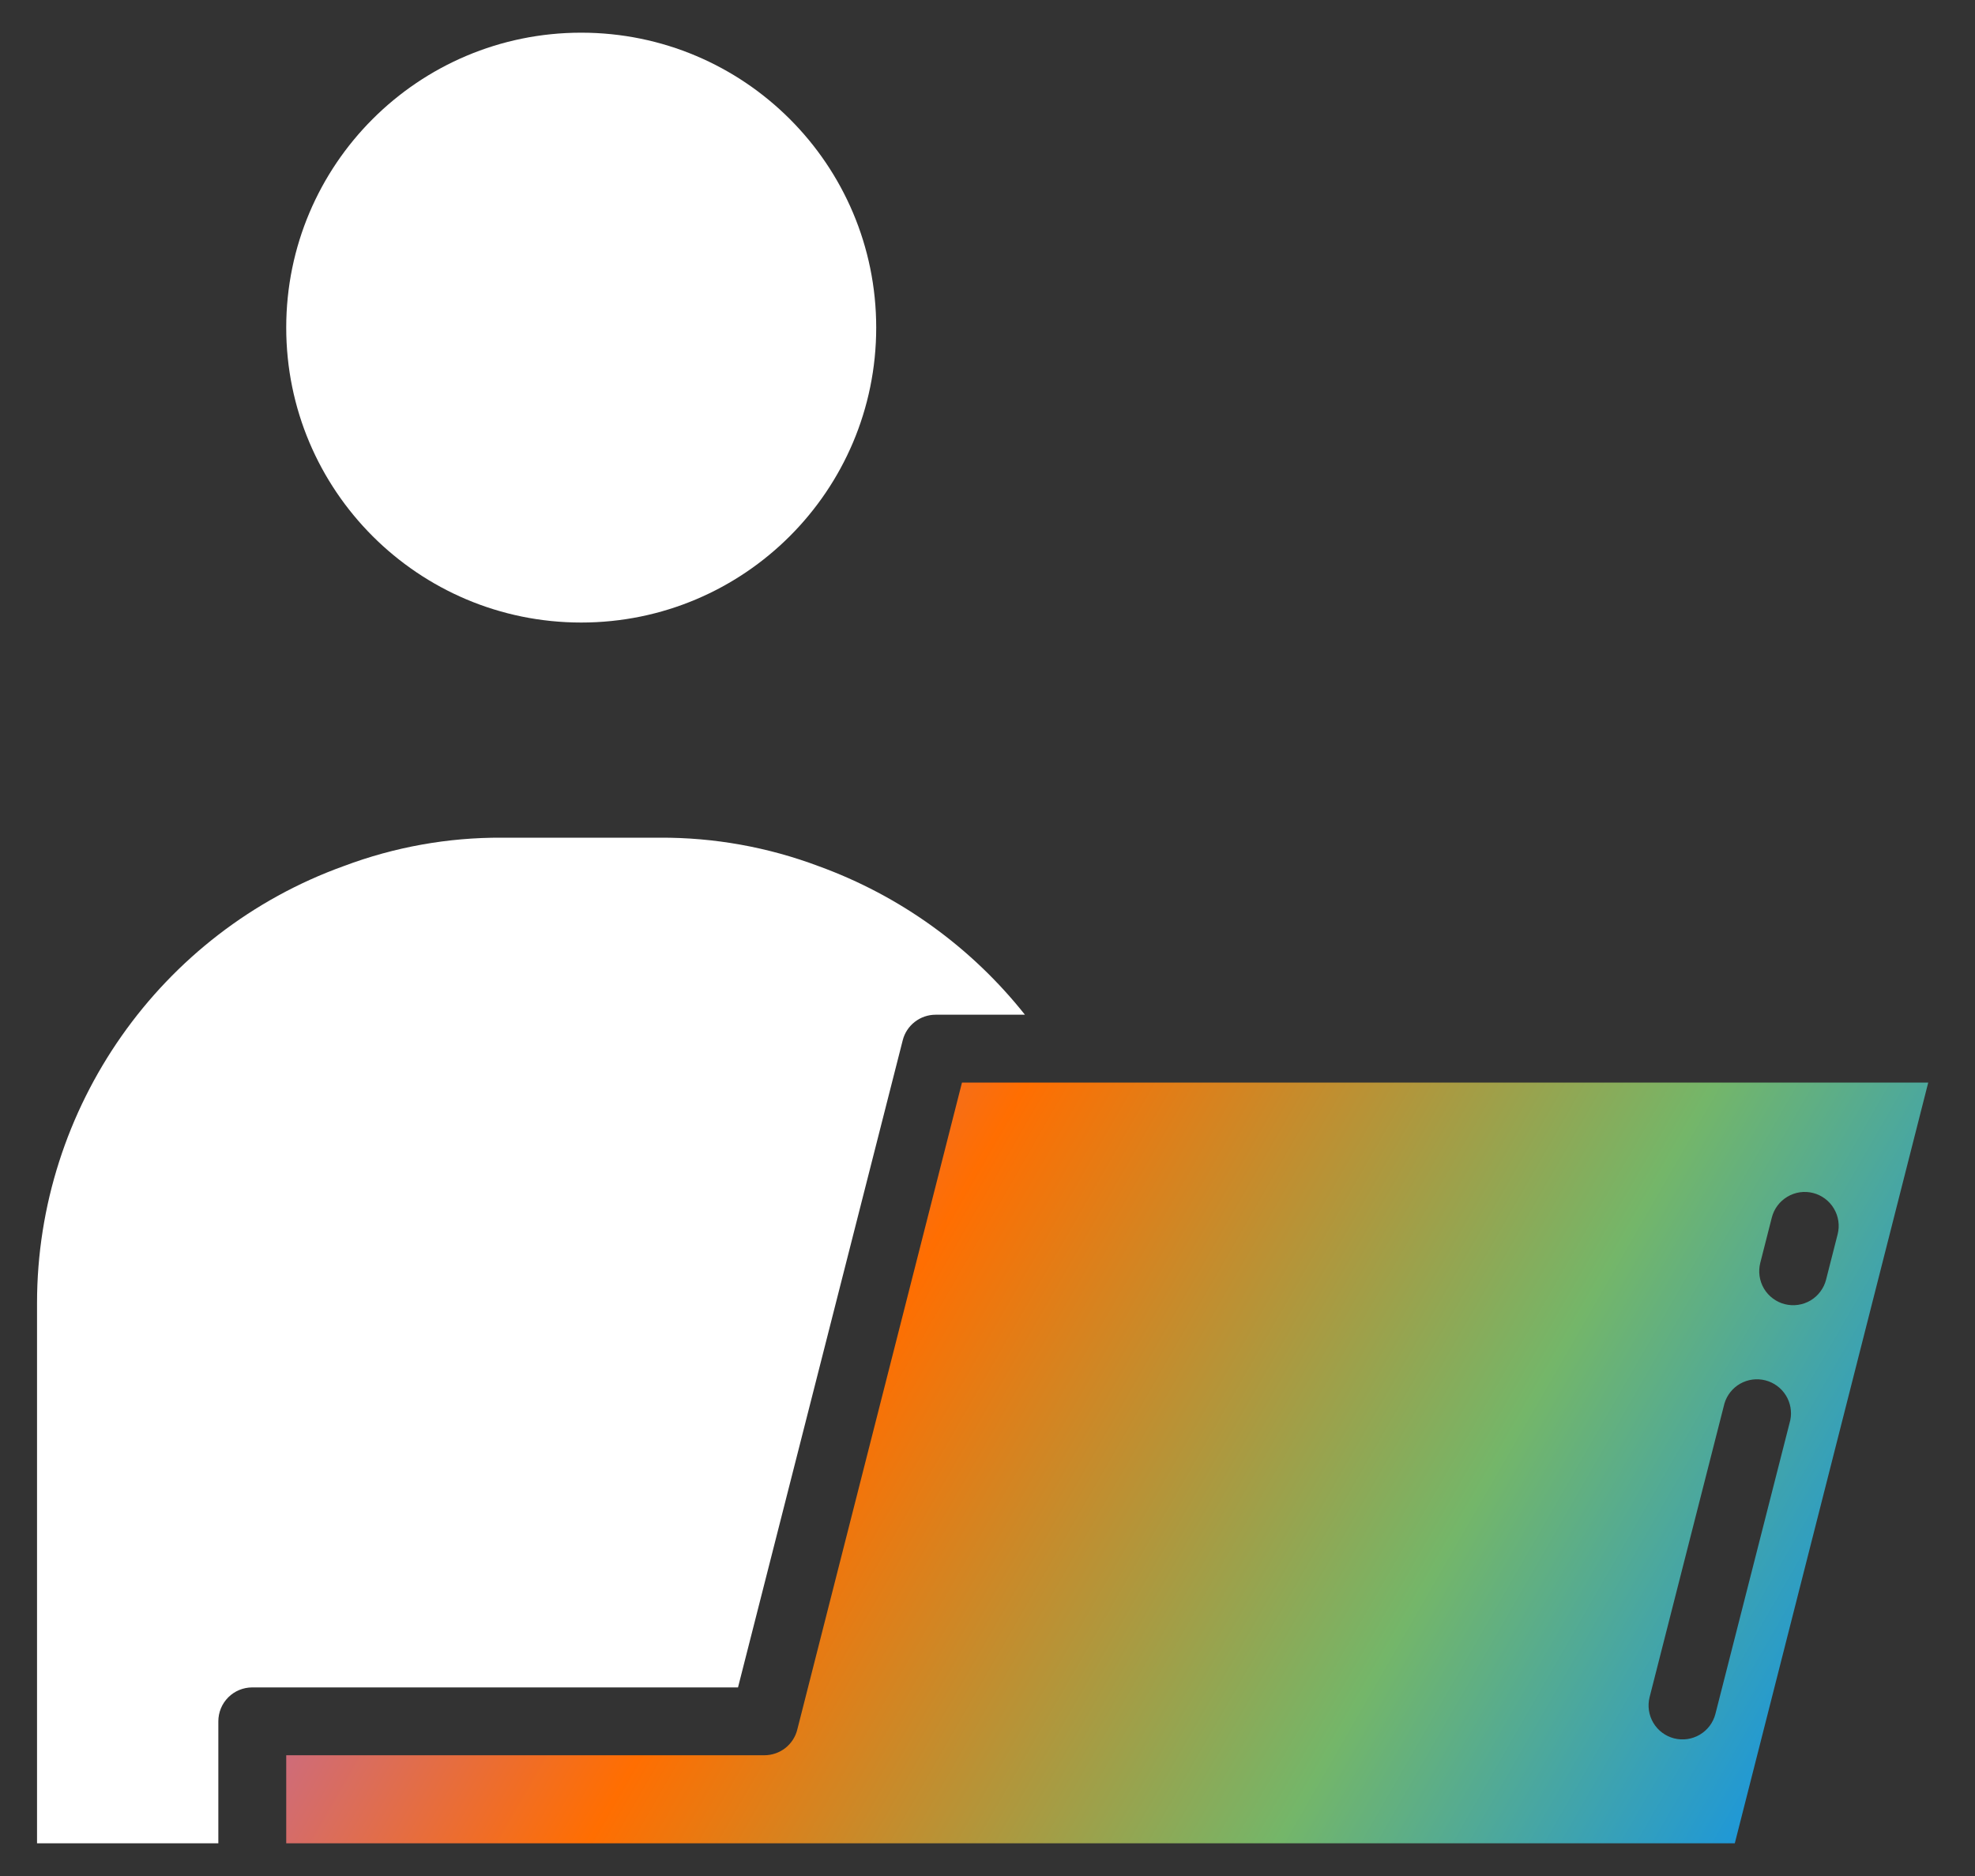
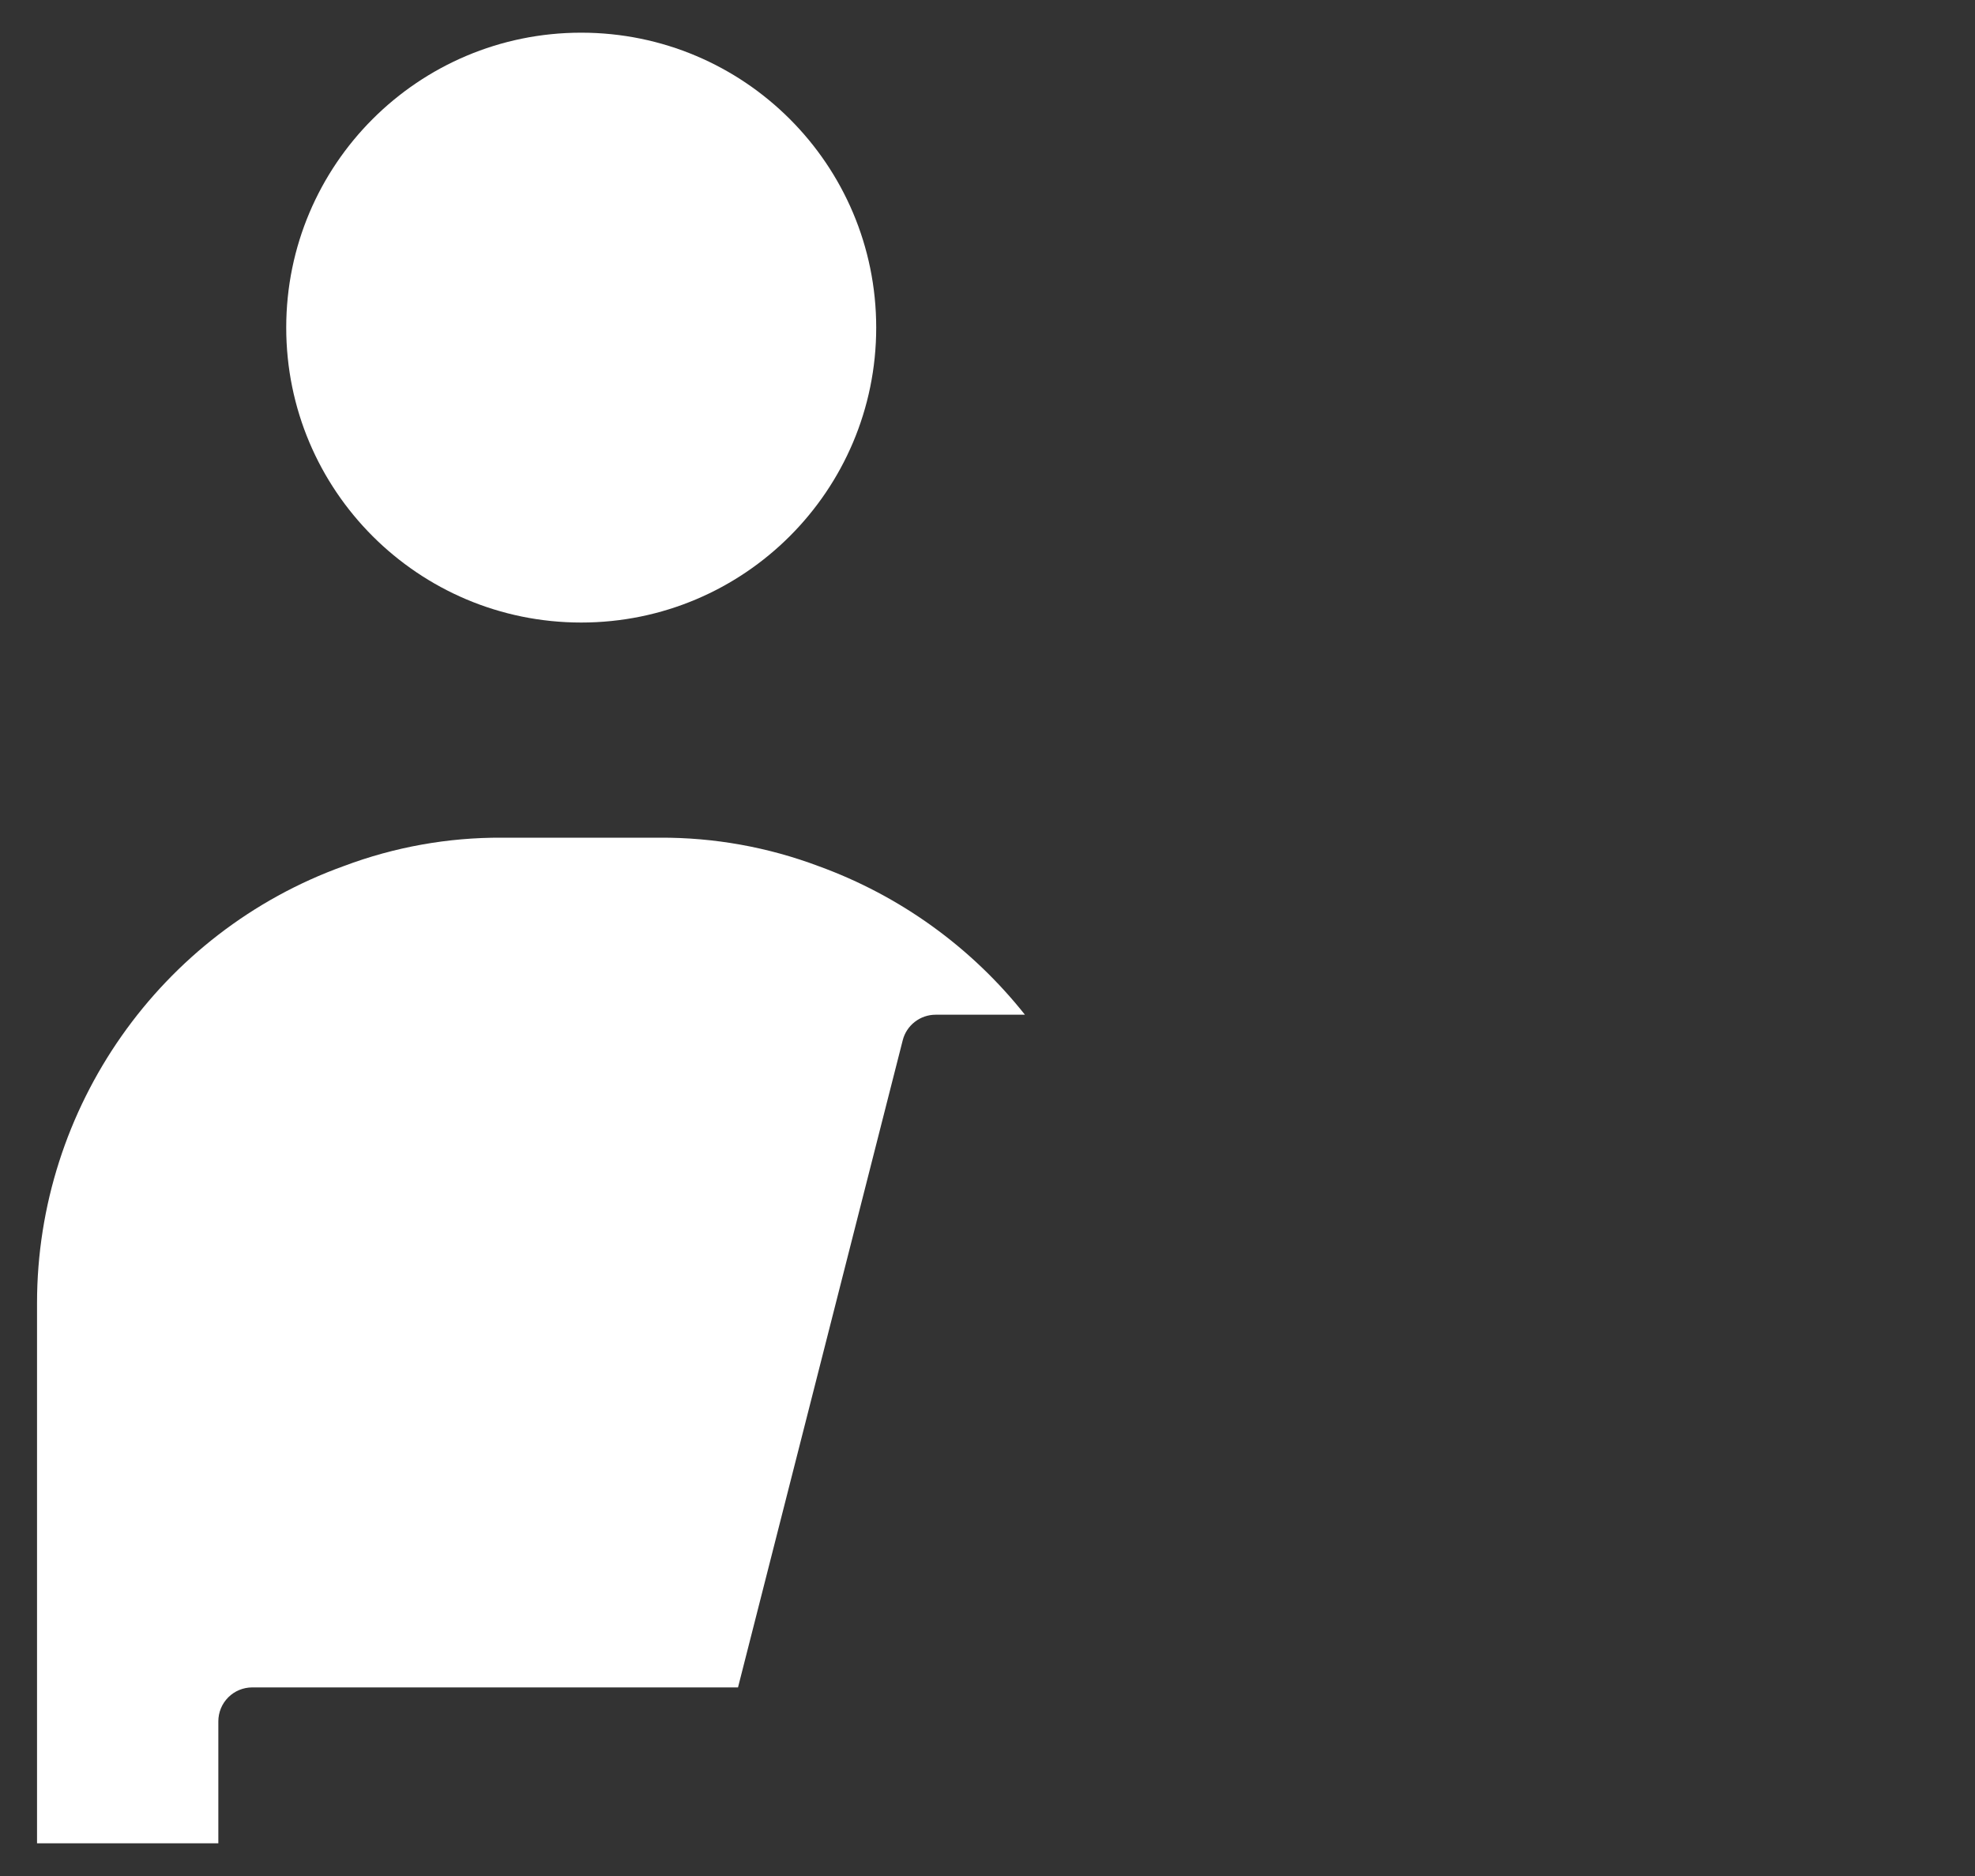
<svg xmlns="http://www.w3.org/2000/svg" width="40" height="38" viewBox="0 0 40 38" fill="none">
  <rect x="0" y="0" width="40" height="38" fill="#333333" stroke="none" />
-   <path d="M22.064 21.929H19.483L16.147 35.036C16.11 35.185 16.023 35.316 15.903 35.41C15.782 35.503 15.634 35.554 15.481 35.554H5.797V37.338H35.135L39.053 21.928H22.065L22.064 21.929ZM36.259 28.767L34.743 34.715C34.698 34.892 34.584 35.044 34.427 35.137C34.27 35.23 34.083 35.257 33.906 35.212C33.73 35.167 33.578 35.054 33.485 34.897C33.392 34.74 33.365 34.553 33.41 34.376L34.926 28.427C34.977 28.257 35.092 28.114 35.246 28.027C35.401 27.94 35.582 27.916 35.754 27.96C35.926 28.004 36.074 28.112 36.168 28.262C36.262 28.412 36.295 28.593 36.259 28.767ZM36.984 25.92C36.962 26.008 36.922 26.09 36.868 26.162C36.814 26.235 36.746 26.296 36.669 26.342C36.591 26.388 36.505 26.418 36.416 26.431C36.326 26.444 36.235 26.439 36.148 26.417C36.06 26.395 35.978 26.355 35.906 26.301C35.833 26.247 35.772 26.179 35.726 26.102C35.68 26.024 35.65 25.938 35.637 25.849C35.624 25.759 35.629 25.668 35.651 25.581L35.885 24.662C35.93 24.485 36.043 24.334 36.2 24.241C36.356 24.147 36.544 24.12 36.721 24.165C36.897 24.21 37.049 24.323 37.142 24.48C37.236 24.637 37.263 24.824 37.218 25.001L36.984 25.92V25.92Z" fill="url(#paint0_linear_4051_31774)" />
  <path d="M0.75 26.395V37.338H4.422V34.867C4.422 34.685 4.494 34.51 4.623 34.381C4.752 34.252 4.927 34.18 5.109 34.18H14.947L18.283 21.072C18.32 20.924 18.406 20.793 18.527 20.699C18.648 20.605 18.796 20.554 18.949 20.554H20.758C19.671 19.184 18.225 18.142 16.58 17.545C15.554 17.159 14.465 16.963 13.368 16.968H10.167C9.074 16.962 7.989 17.157 6.965 17.542C3.243 18.881 0.75 22.437 0.75 26.395Z" fill="white" />
  <path d="M11.771 12.61C15.071 12.61 17.746 9.936 17.746 6.636C17.746 3.336 15.071 0.662 11.771 0.662C8.472 0.662 5.797 3.336 5.797 6.636C5.797 9.936 8.472 12.61 11.771 12.61Z" fill="white" />
  <defs>
    <linearGradient id="paint0_linear_4051_31774" x1="5.797" y1="21.928" x2="37.066" y2="39.925" gradientUnits="userSpaceOnUse">
      <stop stop-color="#996AFD" />
      <stop offset="0.36" stop-color="#FF6E01" />
      <stop offset="0.695" stop-color="#74B669" />
      <stop offset="1" stop-color="#008DFF" />
    </linearGradient>
  </defs>
</svg>